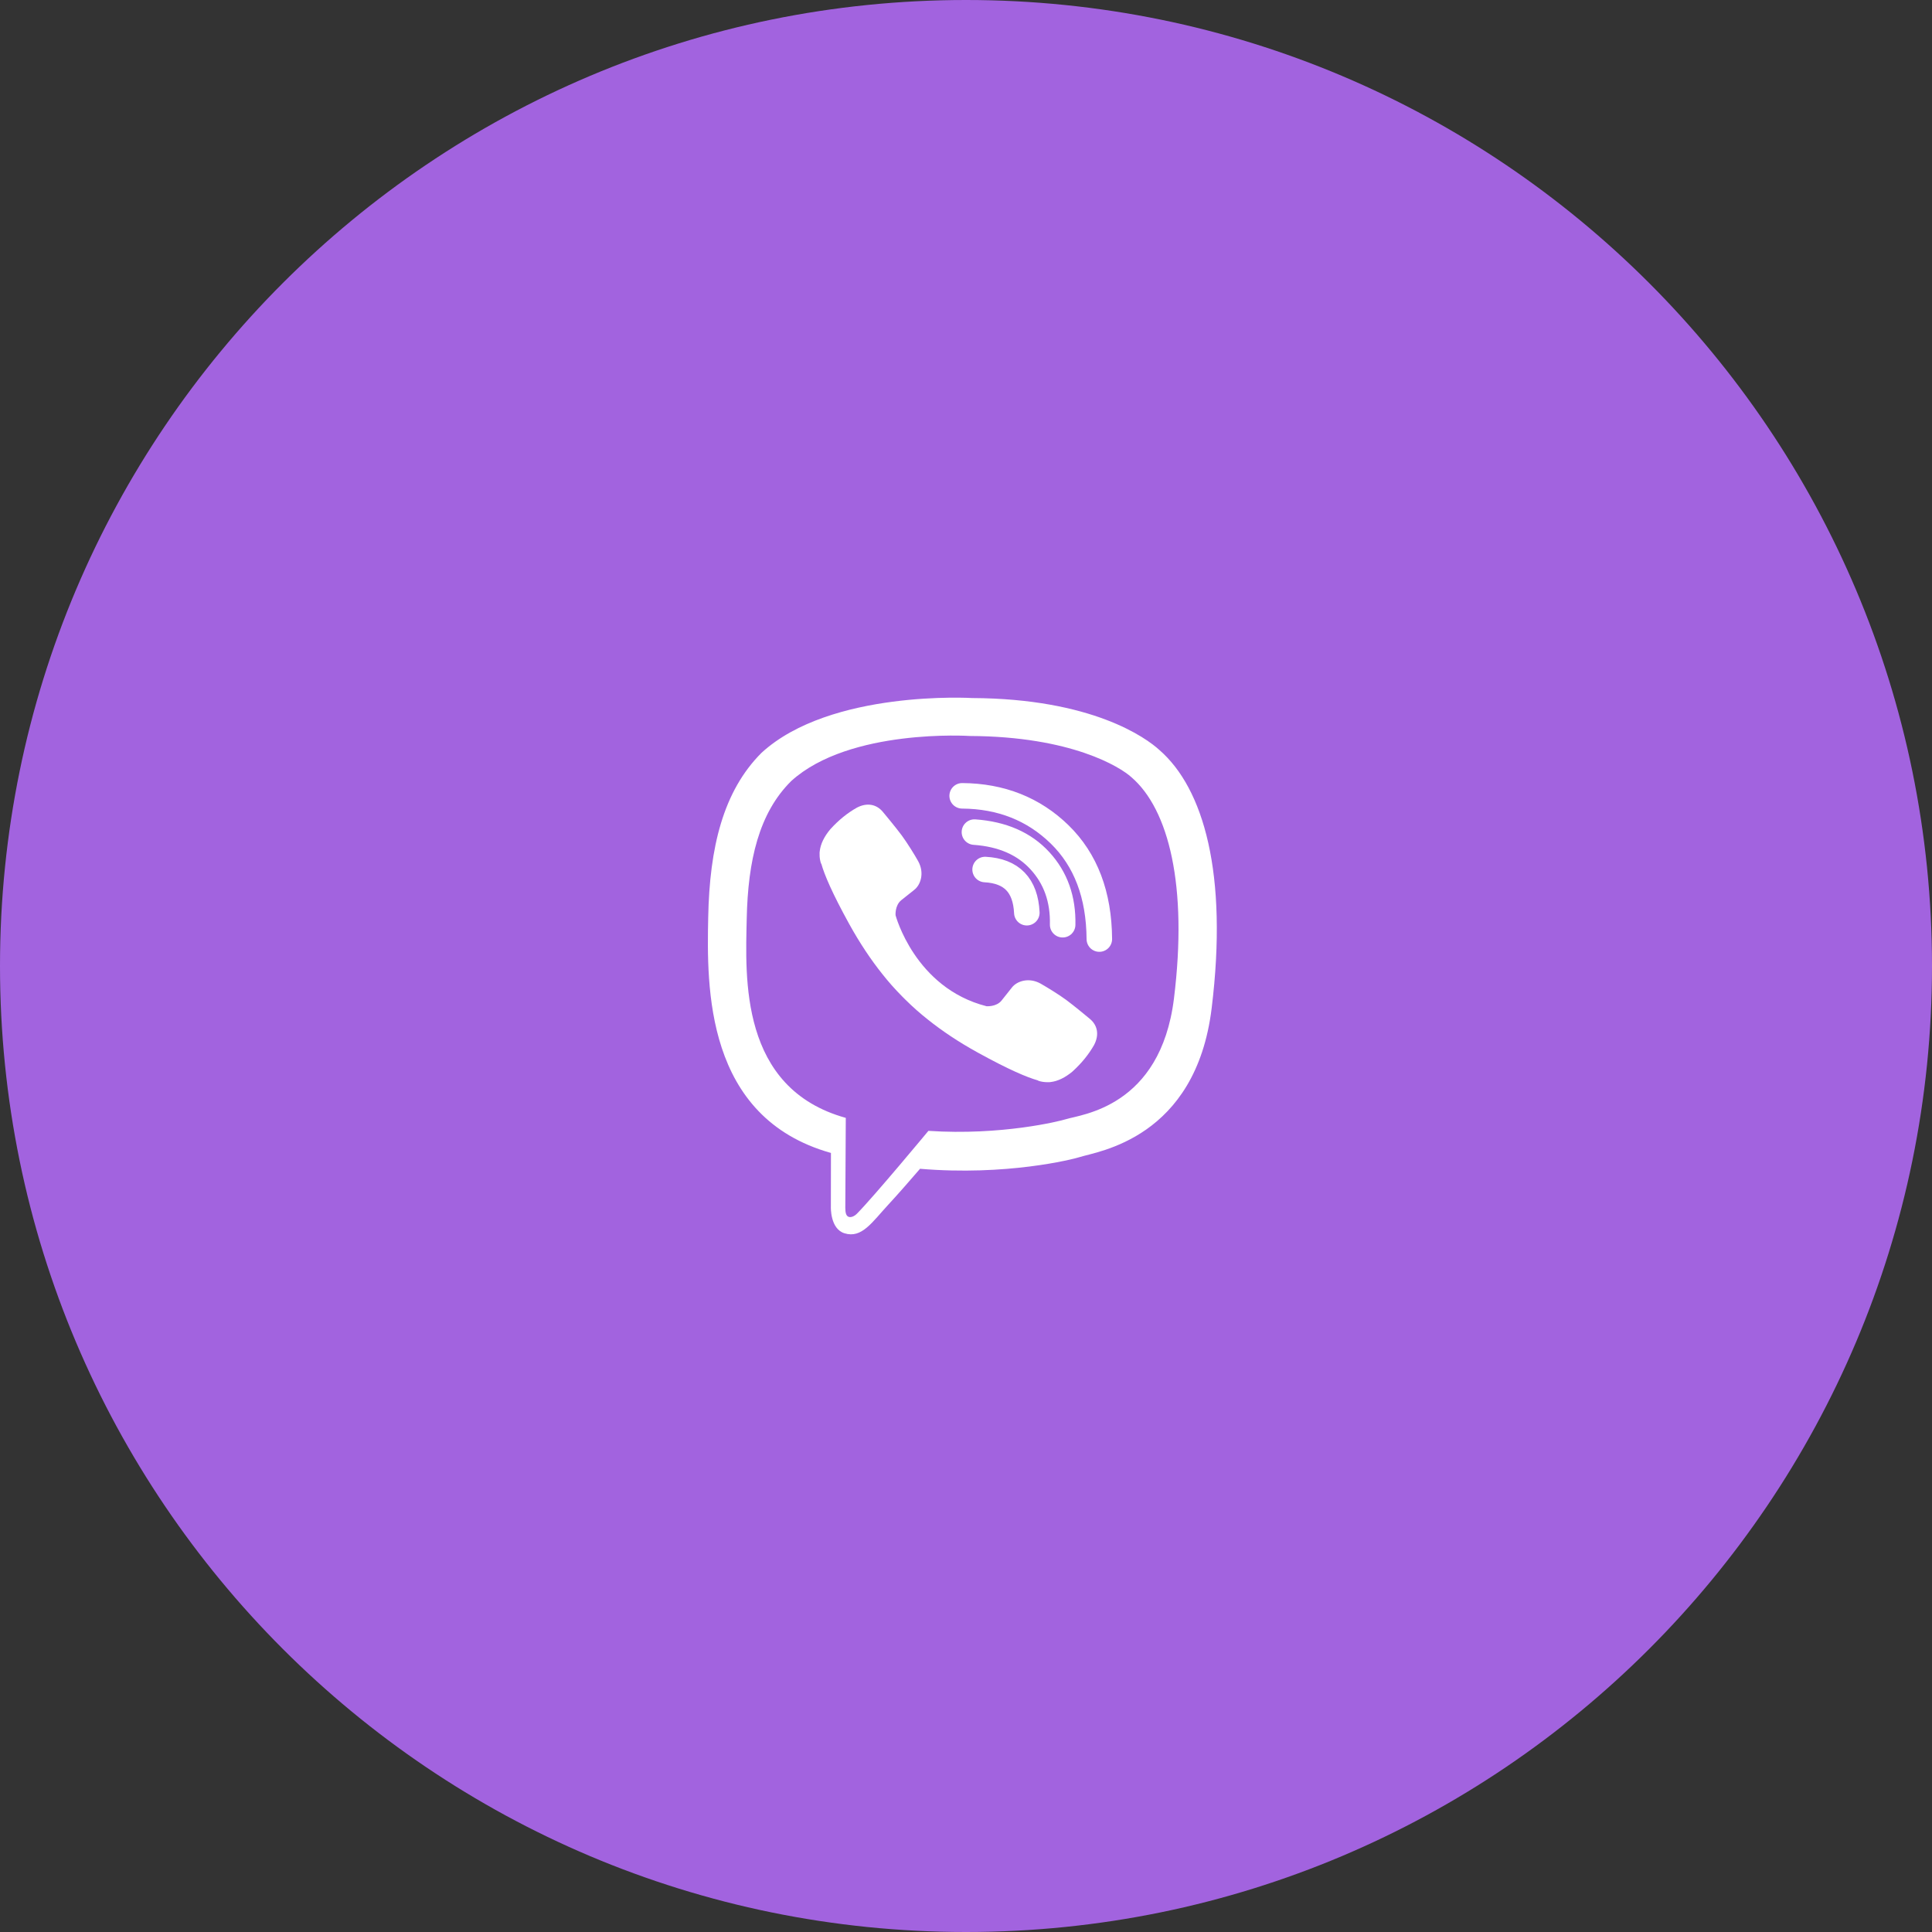
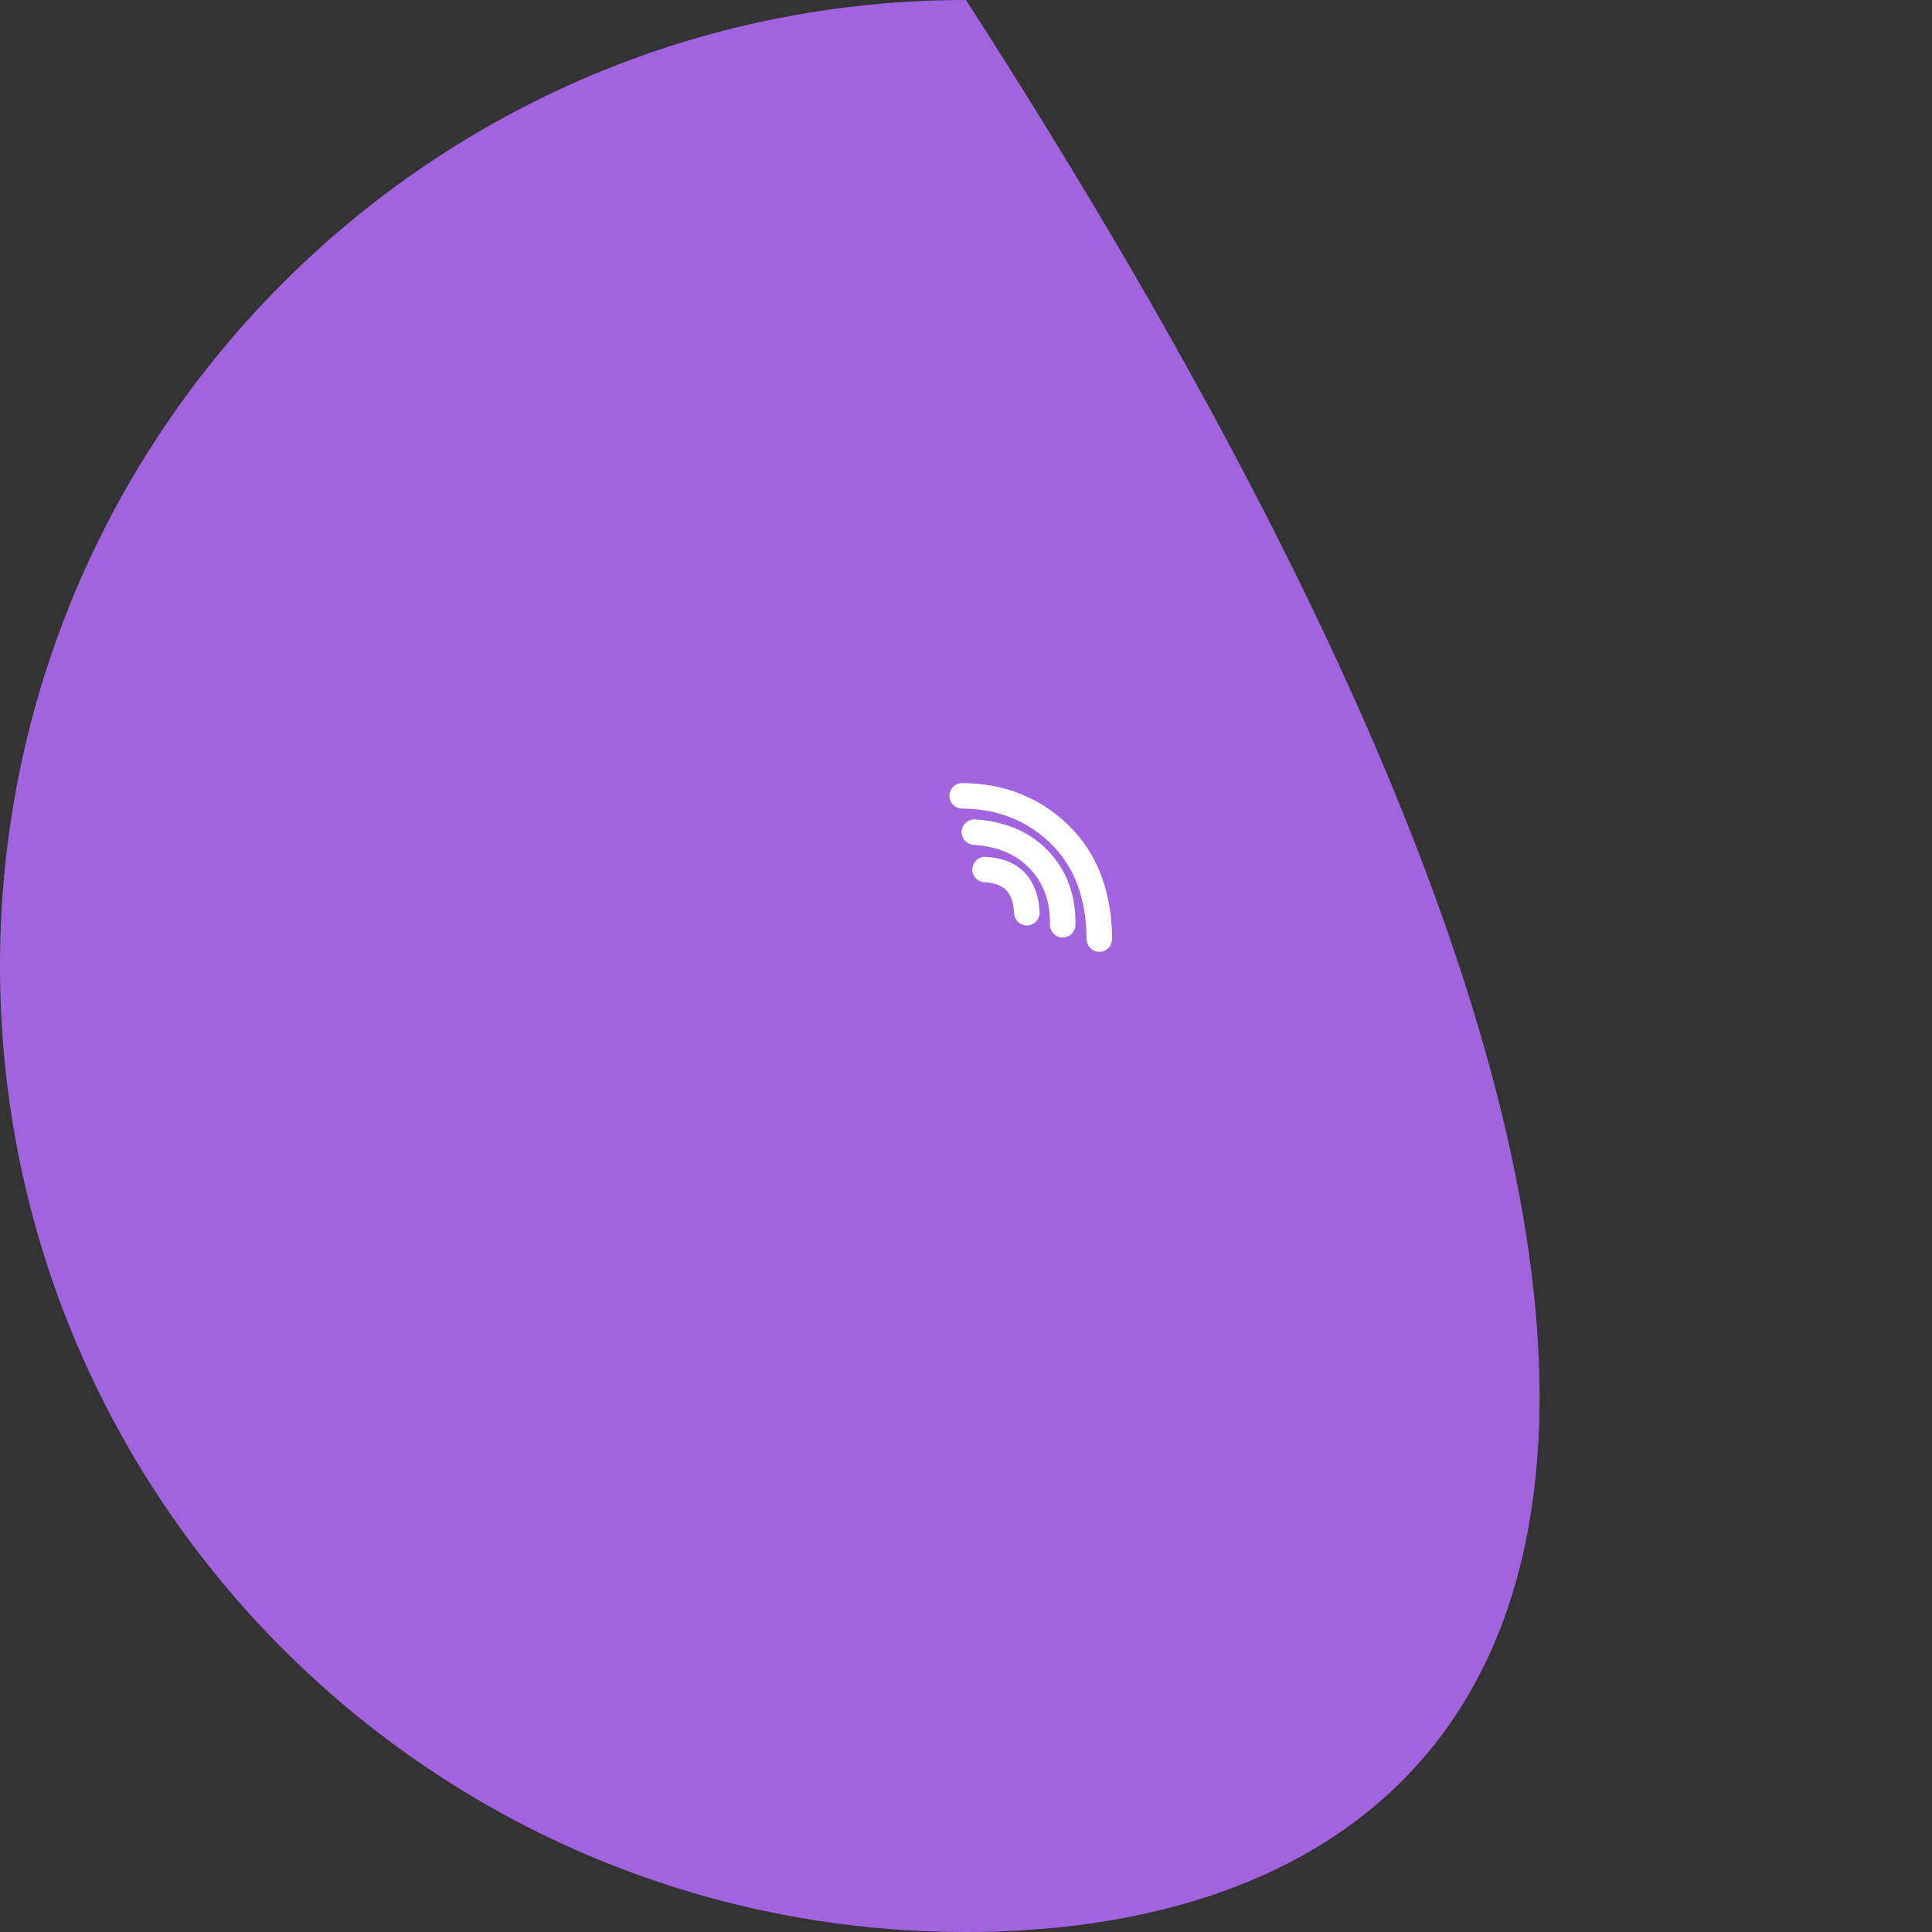
<svg xmlns="http://www.w3.org/2000/svg" width="72" height="72" viewBox="0 0 72 72" fill="none">
  <rect x="0" y="0" width="72" height="72" fill="#333333" stroke="none" />
-   <path d="M0 36C0 16.118 16.118 0 36 0C55.882 0 72 16.118 72 36C72 55.882 55.882 72 36 72C16.118 72 0 55.882 0 36Z" fill="#A263DF" />
-   <path d="M43.207 27.95C42.709 27.494 40.701 26.035 36.229 26.014C36.229 26.014 30.952 25.696 28.38 28.055C26.948 29.487 26.444 31.582 26.393 34.181C26.339 36.78 26.27 41.645 30.964 42.966H30.967L30.964 44.98C30.964 44.98 30.934 45.796 31.472 45.961C32.12 46.163 32.501 45.544 33.122 44.875C33.462 44.509 33.933 43.968 34.287 43.557C37.495 43.828 39.965 43.209 40.245 43.119C40.893 42.909 44.56 42.438 45.155 37.573C45.77 32.557 44.855 29.382 43.207 27.95ZM43.75 37.212C43.246 41.276 40.272 41.534 39.725 41.709C39.491 41.783 37.324 42.324 34.599 42.144C34.599 42.144 32.567 44.593 31.934 45.232C31.835 45.331 31.718 45.373 31.64 45.352C31.532 45.325 31.502 45.196 31.502 45.007C31.505 44.737 31.52 41.66 31.52 41.66C31.517 41.66 31.517 41.66 31.52 41.66C27.552 40.559 27.783 36.414 27.828 34.244C27.873 32.074 28.281 30.297 29.491 29.103C31.667 27.134 36.148 27.428 36.148 27.428C39.932 27.446 41.745 28.584 42.165 28.965C43.558 30.162 44.269 33.023 43.75 37.212Z" fill="white" />
+   <path d="M0 36C0 16.118 16.118 0 36 0C72 55.882 55.882 72 36 72C16.118 72 0 55.882 0 36Z" fill="#A263DF" />
  <path d="M38.267 34.014C38.218 32.992 37.7 32.458 36.712 32.405" stroke="white" stroke-width="0.951" stroke-linecap="round" stroke-linejoin="round" />
  <path d="M39.602 34.462C39.623 33.511 39.342 32.718 38.756 32.079C38.169 31.439 37.357 31.084 36.314 31.01" stroke="white" stroke-width="0.951" stroke-linecap="round" stroke-linejoin="round" />
  <path d="M40.969 34.996C40.957 33.344 40.463 32.048 39.491 31.097C38.518 30.149 37.305 29.668 35.857 29.658" stroke="white" stroke-width="0.951" stroke-linecap="round" stroke-linejoin="round" />
-   <path d="M36.764 37.499C36.764 37.499 37.132 37.53 37.326 37.286L37.709 36.804C37.894 36.563 38.342 36.412 38.78 36.656C39.024 36.795 39.463 37.064 39.734 37.264C40.024 37.477 40.62 37.974 40.62 37.974C40.904 38.212 40.969 38.564 40.778 38.934C40.778 38.938 40.775 38.941 40.775 38.941C40.577 39.289 40.312 39.62 39.975 39.925C39.972 39.929 39.972 39.929 39.969 39.932C39.694 40.16 39.422 40.293 39.157 40.324C39.126 40.33 39.086 40.333 39.04 40.33C38.922 40.33 38.808 40.315 38.694 40.277L38.685 40.265C38.274 40.151 37.592 39.861 36.453 39.234C35.712 38.827 35.097 38.41 34.579 37.996C34.304 37.78 34.023 37.533 33.736 37.249C33.727 37.24 33.717 37.23 33.708 37.221C33.699 37.212 33.69 37.203 33.68 37.193C33.671 37.184 33.662 37.175 33.653 37.166C33.643 37.156 33.634 37.147 33.625 37.138C33.341 36.851 33.094 36.57 32.878 36.295C32.464 35.776 32.047 35.159 31.64 34.421C31.013 33.282 30.723 32.6 30.608 32.189L30.596 32.18C30.559 32.066 30.541 31.951 30.544 31.834C30.541 31.788 30.544 31.747 30.55 31.717C30.581 31.451 30.713 31.18 30.942 30.905C30.945 30.902 30.945 30.902 30.948 30.898C31.254 30.562 31.581 30.297 31.933 30.099C31.936 30.099 31.939 30.096 31.939 30.096C32.309 29.904 32.661 29.969 32.899 30.253C32.902 30.256 33.396 30.849 33.609 31.139C33.81 31.414 34.082 31.849 34.217 32.093C34.461 32.532 34.31 32.979 34.069 33.164L33.588 33.547C33.344 33.745 33.375 34.109 33.375 34.109C33.375 34.109 34.091 36.817 36.764 37.499Z" fill="white" />
</svg>